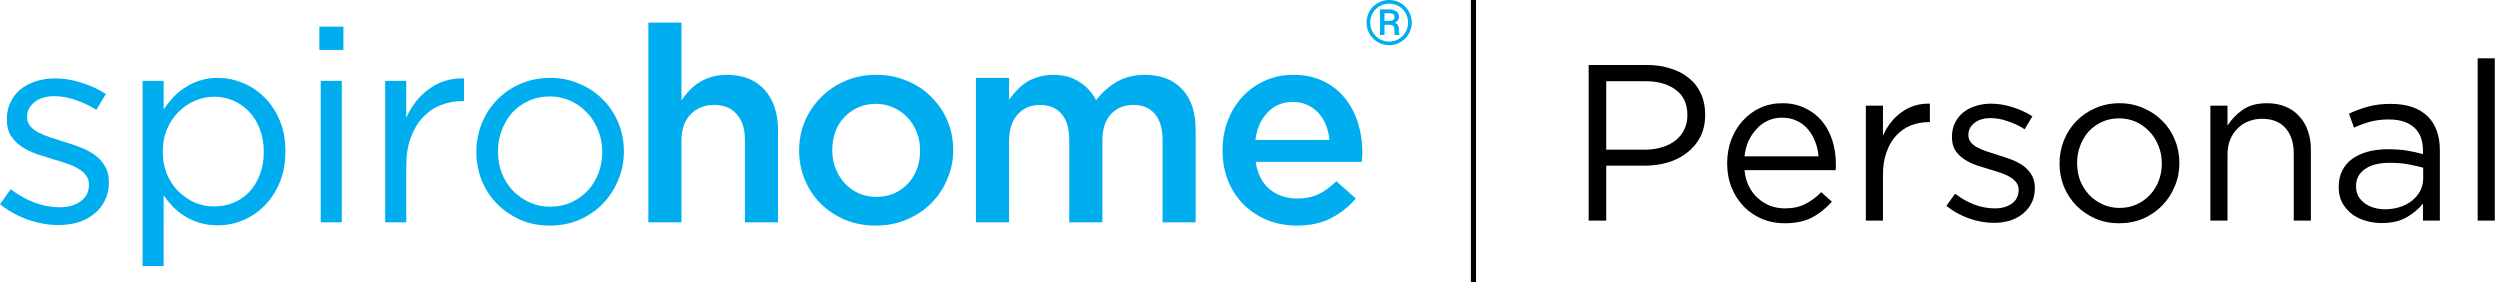
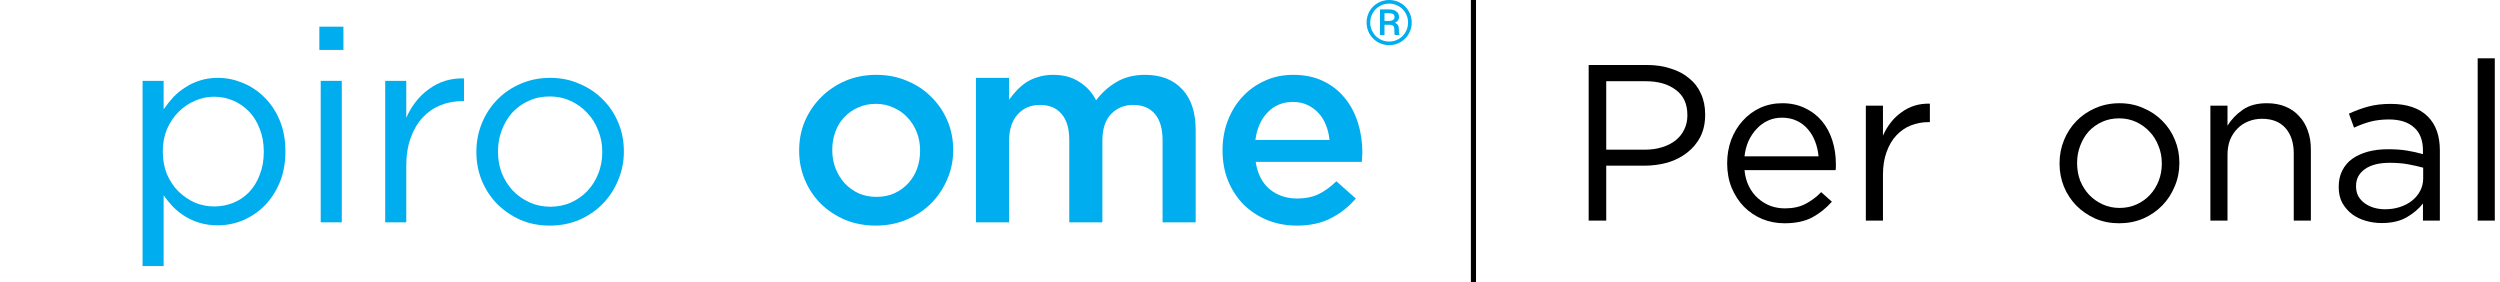
<svg xmlns="http://www.w3.org/2000/svg" width="443" height="50" viewBox="0 0 443 50" fill="none">
  <path fill-rule="evenodd" clip-rule="evenodd" d="M260.642 50V0L261.552 0V50H260.642Z" fill="black" />
-   <path d="M10.376 39.879C8.566 39.879 6.739 39.556 4.897 38.909C3.055 38.23 1.422 37.325 0 36.194L1.891 33.527C3.248 34.562 4.655 35.353 6.109 35.903C7.596 36.453 9.083 36.727 10.57 36.727C12.089 36.727 13.333 36.372 14.303 35.661C15.273 34.95 15.758 33.98 15.758 32.752V32.654C15.758 32.04 15.58 31.507 15.224 31.055C14.901 30.602 14.448 30.214 13.867 29.891C13.285 29.535 12.606 29.228 11.83 28.97C11.087 28.711 10.311 28.469 9.503 28.242C8.533 27.951 7.547 27.644 6.545 27.321C5.576 26.966 4.687 26.529 3.879 26.012C3.103 25.495 2.457 24.849 1.939 24.073C1.455 23.297 1.212 22.327 1.212 21.164V21.067C1.212 20 1.422 19.03 1.842 18.158C2.263 17.253 2.844 16.493 3.588 15.879C4.364 15.232 5.269 14.748 6.303 14.424C7.37 14.069 8.517 13.891 9.745 13.891C11.297 13.891 12.865 14.149 14.448 14.667C16.032 15.152 17.471 15.814 18.764 16.654L17.067 19.467C15.903 18.723 14.675 18.141 13.382 17.721C12.121 17.269 10.877 17.042 9.648 17.042C8.162 17.042 6.982 17.398 6.109 18.109C5.236 18.788 4.8 19.644 4.8 20.679V20.776C4.8 21.358 4.978 21.875 5.333 22.327C5.689 22.747 6.158 23.119 6.739 23.442C7.354 23.766 8.048 24.057 8.824 24.315C9.6 24.574 10.408 24.832 11.248 25.091C12.218 25.382 13.172 25.705 14.109 26.061C15.079 26.416 15.951 26.869 16.727 27.418C17.503 27.968 18.117 28.63 18.57 29.406C19.055 30.182 19.297 31.135 19.297 32.267V32.364C19.297 33.56 19.055 34.626 18.57 35.564C18.117 36.469 17.487 37.244 16.679 37.891C15.903 38.537 14.966 39.038 13.867 39.394C12.8 39.717 11.636 39.879 10.376 39.879Z" fill="#00ADEE" />
  <path d="M37.917 36.582C39.113 36.582 40.245 36.372 41.311 35.952C42.41 35.499 43.348 34.869 44.123 34.061C44.932 33.22 45.562 32.202 46.014 31.006C46.499 29.81 46.742 28.453 46.742 26.933V26.836C46.742 25.349 46.499 24.008 46.014 22.812C45.562 21.616 44.932 20.598 44.123 19.758C43.315 18.917 42.378 18.271 41.311 17.818C40.245 17.366 39.113 17.139 37.917 17.139C36.754 17.139 35.623 17.382 34.523 17.867C33.457 18.319 32.487 18.982 31.614 19.855C30.774 20.695 30.095 21.713 29.578 22.909C29.093 24.073 28.851 25.366 28.851 26.788V26.885C28.851 28.339 29.093 29.665 29.578 30.861C30.095 32.057 30.774 33.075 31.614 33.915C32.487 34.756 33.457 35.418 34.523 35.903C35.623 36.356 36.754 36.582 37.917 36.582ZM25.263 14.327H28.996V19.37C29.513 18.626 30.079 17.915 30.693 17.236C31.34 16.558 32.051 15.976 32.827 15.491C33.602 14.974 34.459 14.57 35.396 14.279C36.366 13.956 37.433 13.794 38.596 13.794C40.083 13.794 41.538 14.085 42.96 14.667C44.414 15.248 45.707 16.105 46.839 17.236C47.97 18.335 48.875 19.693 49.554 21.309C50.233 22.893 50.572 24.719 50.572 26.788V26.885C50.572 28.921 50.233 30.747 49.554 32.364C48.875 33.98 47.97 35.353 46.839 36.485C45.74 37.584 44.463 38.44 43.008 39.054C41.586 39.636 40.115 39.927 38.596 39.927C37.433 39.927 36.366 39.782 35.396 39.491C34.426 39.2 33.554 38.812 32.778 38.327C32.002 37.842 31.291 37.277 30.645 36.63C30.031 35.984 29.481 35.305 28.996 34.594V47.151H25.263V14.327Z" fill="#00ADEE" />
  <path d="M56.83 14.327H60.563V39.394H56.83V14.327ZM56.587 4.727H60.854V8.848H56.587V4.727Z" fill="#00ADEE" />
  <path d="M68.257 14.327H71.99V20.873C72.443 19.838 73.009 18.885 73.688 18.012C74.366 17.139 75.142 16.396 76.015 15.782C76.888 15.135 77.841 14.65 78.875 14.327C79.91 14.004 81.025 13.859 82.221 13.891V17.915H81.93C80.572 17.915 79.279 18.158 78.051 18.642C76.855 19.127 75.805 19.855 74.9 20.824C73.995 21.794 73.284 23.006 72.766 24.461C72.249 25.883 71.99 27.531 71.99 29.406V39.394H68.257V14.327Z" fill="#00ADEE" />
  <path d="M97.507 36.63C98.864 36.63 100.109 36.372 101.24 35.855C102.371 35.337 103.341 34.642 104.149 33.77C104.957 32.897 105.588 31.879 106.04 30.715C106.493 29.552 106.719 28.307 106.719 26.982V26.885C106.719 25.527 106.477 24.267 105.992 23.103C105.539 21.907 104.893 20.873 104.052 20C103.212 19.095 102.226 18.384 101.095 17.867C99.963 17.349 98.735 17.091 97.41 17.091C96.052 17.091 94.808 17.349 93.677 17.867C92.545 18.384 91.576 19.079 90.767 19.951C89.992 20.824 89.377 21.859 88.925 23.055C88.472 24.218 88.246 25.463 88.246 26.788V26.885C88.246 28.242 88.472 29.519 88.925 30.715C89.41 31.879 90.056 32.897 90.864 33.77C91.705 34.642 92.691 35.337 93.822 35.855C94.953 36.372 96.182 36.63 97.507 36.63ZM97.41 39.976C95.535 39.976 93.806 39.636 92.222 38.958C90.638 38.246 89.264 37.309 88.101 36.145C86.937 34.95 86.032 33.576 85.386 32.024C84.739 30.44 84.416 28.76 84.416 26.982V26.885C84.416 25.107 84.739 23.426 85.386 21.842C86.032 20.259 86.937 18.869 88.101 17.673C89.264 16.477 90.638 15.539 92.222 14.861C93.838 14.149 95.6 13.794 97.507 13.794C99.382 13.794 101.111 14.149 102.695 14.861C104.311 15.539 105.701 16.477 106.864 17.673C108.028 18.836 108.933 20.21 109.58 21.794C110.226 23.346 110.549 25.01 110.549 26.788V26.885C110.549 28.663 110.21 30.343 109.531 31.927C108.885 33.511 107.98 34.901 106.816 36.097C105.652 37.293 104.262 38.246 102.646 38.958C101.03 39.636 99.285 39.976 97.41 39.976Z" fill="#00ADEE" />
-   <path d="M114.888 4H120.755V17.77C121.175 17.156 121.627 16.59 122.112 16.073C122.629 15.523 123.211 15.038 123.858 14.618C124.536 14.198 125.264 13.875 126.039 13.649C126.848 13.39 127.753 13.261 128.755 13.261C131.664 13.261 133.91 14.149 135.494 15.927C137.078 17.705 137.87 20.097 137.87 23.103V39.394H132.003V24.849C132.003 22.844 131.518 21.309 130.549 20.242C129.611 19.143 128.27 18.594 126.524 18.594C124.811 18.594 123.421 19.16 122.355 20.291C121.288 21.39 120.755 22.941 120.755 24.945V39.394H114.888V4Z" fill="#00ADEE" />
  <path d="M155.281 34.885C156.477 34.885 157.544 34.675 158.481 34.255C159.451 33.802 160.275 33.204 160.954 32.461C161.633 31.717 162.15 30.861 162.506 29.891C162.861 28.889 163.039 27.838 163.039 26.739V26.642C163.039 25.511 162.845 24.444 162.457 23.442C162.069 22.44 161.52 21.568 160.809 20.824C160.13 20.081 159.306 19.499 158.336 19.079C157.399 18.626 156.348 18.4 155.185 18.4C154.021 18.4 152.954 18.626 151.985 19.079C151.047 19.499 150.239 20.081 149.56 20.824C148.881 21.535 148.364 22.392 148.009 23.394C147.653 24.396 147.475 25.447 147.475 26.546V26.642C147.475 27.774 147.669 28.84 148.057 29.842C148.445 30.812 148.978 31.685 149.657 32.461C150.368 33.204 151.193 33.802 152.13 34.255C153.1 34.675 154.15 34.885 155.281 34.885ZM155.185 39.976C153.245 39.976 151.435 39.636 149.754 38.958C148.106 38.246 146.667 37.293 145.439 36.097C144.243 34.901 143.306 33.495 142.627 31.879C141.948 30.263 141.609 28.549 141.609 26.739V26.642C141.609 24.8 141.948 23.071 142.627 21.454C143.338 19.838 144.292 18.432 145.488 17.236C146.716 16.008 148.154 15.038 149.803 14.327C151.483 13.616 153.31 13.261 155.281 13.261C157.253 13.261 159.063 13.616 160.712 14.327C162.393 15.006 163.831 15.96 165.027 17.188C166.255 18.384 167.209 19.79 167.888 21.406C168.566 22.99 168.906 24.703 168.906 26.546V26.642C168.906 28.453 168.55 30.166 167.839 31.782C167.16 33.398 166.207 34.82 164.978 36.048C163.783 37.244 162.344 38.198 160.663 38.909C158.982 39.62 157.156 39.976 155.185 39.976Z" fill="#00ADEE" />
  <path d="M172.941 13.794H178.808V17.673C179.228 17.091 179.68 16.541 180.165 16.024C180.65 15.507 181.2 15.038 181.814 14.618C182.46 14.198 183.171 13.875 183.947 13.649C184.755 13.39 185.644 13.261 186.614 13.261C188.456 13.261 190.008 13.681 191.268 14.521C192.561 15.329 193.547 16.412 194.226 17.77C195.26 16.412 196.472 15.329 197.862 14.521C199.284 13.681 200.965 13.261 202.905 13.261C205.717 13.261 207.915 14.117 209.499 15.83C211.082 17.511 211.874 19.919 211.874 23.055V39.394H206.008V24.849C206.008 22.812 205.555 21.261 204.65 20.194C203.745 19.127 202.468 18.594 200.82 18.594C199.204 18.594 197.878 19.143 196.844 20.242C195.842 21.309 195.341 22.877 195.341 24.945V39.394H189.474V24.8C189.474 22.796 189.022 21.261 188.117 20.194C187.212 19.127 185.935 18.594 184.286 18.594C182.638 18.594 181.313 19.16 180.311 20.291C179.309 21.422 178.808 22.99 178.808 24.994V39.394H172.941V13.794Z" fill="#00ADEE" />
  <path d="M235.593 24.8C235.496 23.863 235.286 22.99 234.963 22.182C234.639 21.341 234.203 20.63 233.653 20.049C233.104 19.434 232.441 18.95 231.666 18.594C230.922 18.238 230.066 18.061 229.096 18.061C227.286 18.061 225.783 18.691 224.587 19.951C223.423 21.18 222.712 22.796 222.453 24.8H235.593ZM229.775 39.976C227.932 39.976 226.203 39.653 224.587 39.006C223.003 38.36 221.613 37.455 220.417 36.291C219.253 35.127 218.332 33.737 217.653 32.121C216.975 30.473 216.635 28.663 216.635 26.691V26.594C216.635 24.752 216.942 23.022 217.556 21.406C218.171 19.79 219.027 18.384 220.126 17.188C221.257 15.96 222.583 15.006 224.102 14.327C225.621 13.616 227.302 13.261 229.144 13.261C231.181 13.261 232.959 13.632 234.478 14.376C236.029 15.119 237.306 16.121 238.308 17.382C239.342 18.642 240.118 20.113 240.635 21.794C241.152 23.442 241.411 25.188 241.411 27.03C241.411 27.289 241.395 27.564 241.363 27.855C241.363 28.113 241.346 28.388 241.314 28.679H222.502C222.825 30.78 223.649 32.396 224.975 33.527C226.332 34.626 227.965 35.176 229.872 35.176C231.326 35.176 232.587 34.917 233.653 34.4C234.72 33.883 235.771 33.123 236.805 32.121L240.247 35.176C239.019 36.63 237.548 37.794 235.835 38.667C234.154 39.539 232.134 39.976 229.775 39.976Z" fill="#00ADEE" />
  <path d="M291.439 26.524C292.569 26.524 293.593 26.38 294.512 26.091C295.458 25.802 296.259 25.395 296.915 24.87C297.598 24.318 298.11 23.675 298.452 22.939C298.819 22.204 299.003 21.377 299.003 20.458V20.379C299.003 18.409 298.32 16.925 296.955 15.927C295.615 14.903 293.829 14.391 291.597 14.391H284.624V26.524H291.439ZM281.512 11.515H291.833C293.383 11.515 294.788 11.725 296.049 12.146C297.335 12.539 298.425 13.117 299.318 13.879C300.237 14.614 300.933 15.52 301.406 16.597C301.905 17.674 302.155 18.895 302.155 20.261V20.339C302.155 21.836 301.866 23.149 301.288 24.279C300.71 25.382 299.922 26.314 298.924 27.076C297.953 27.837 296.81 28.415 295.497 28.809C294.184 29.177 292.792 29.361 291.321 29.361H284.624V39.091H281.512V11.515Z" fill="black" />
  <path d="M322.244 27.706C322.166 26.787 321.969 25.92 321.653 25.106C321.338 24.266 320.905 23.53 320.353 22.9C319.828 22.27 319.172 21.771 318.384 21.403C317.622 21.035 316.742 20.852 315.744 20.852C314.878 20.852 314.063 21.022 313.302 21.364C312.54 21.705 311.871 22.191 311.293 22.821C310.715 23.425 310.229 24.148 309.835 24.988C309.468 25.828 309.231 26.734 309.126 27.706H322.244ZM309.126 30.148C309.231 31.225 309.494 32.184 309.914 33.024C310.334 33.865 310.873 34.574 311.529 35.151C312.186 35.729 312.921 36.176 313.735 36.491C314.549 36.78 315.403 36.924 316.296 36.924C317.714 36.924 318.922 36.662 319.92 36.136C320.944 35.611 321.877 34.915 322.717 34.048L324.608 35.742C323.584 36.898 322.415 37.83 321.102 38.539C319.789 39.222 318.16 39.564 316.217 39.564C314.825 39.564 313.512 39.314 312.278 38.815C311.043 38.29 309.967 37.568 309.047 36.648C308.128 35.703 307.393 34.574 306.841 33.261C306.316 31.948 306.053 30.503 306.053 28.927C306.053 27.457 306.29 26.078 306.762 24.791C307.261 23.478 307.944 22.349 308.811 21.403C309.678 20.431 310.702 19.67 311.884 19.118C313.092 18.567 314.405 18.291 315.823 18.291C317.32 18.291 318.659 18.58 319.841 19.158C321.023 19.709 322.021 20.471 322.835 21.442C323.649 22.414 324.267 23.557 324.687 24.87C325.107 26.183 325.317 27.588 325.317 29.085C325.317 29.216 325.317 29.374 325.317 29.558C325.317 29.715 325.304 29.912 325.278 30.148H309.126Z" fill="black" />
  <path d="M330.627 18.724H333.661V24.042C334.028 23.202 334.488 22.427 335.039 21.718C335.591 21.009 336.221 20.405 336.93 19.906C337.639 19.381 338.414 18.987 339.254 18.724C340.095 18.462 341.001 18.343 341.973 18.37V21.639H341.736C340.633 21.639 339.583 21.836 338.585 22.23C337.613 22.624 336.76 23.215 336.024 24.003C335.289 24.791 334.711 25.776 334.291 26.958C333.871 28.113 333.661 29.453 333.661 30.976V39.091H330.627V18.724Z" fill="black" />
-   <path d="M353.329 39.485C351.858 39.485 350.374 39.222 348.877 38.697C347.38 38.145 346.054 37.41 344.899 36.491L346.435 34.324C347.538 35.165 348.68 35.808 349.862 36.255C351.07 36.701 352.278 36.924 353.486 36.924C354.721 36.924 355.732 36.635 356.52 36.058C357.308 35.48 357.702 34.692 357.702 33.694V33.615C357.702 33.116 357.557 32.683 357.268 32.315C357.006 31.948 356.638 31.632 356.165 31.37C355.693 31.081 355.141 30.831 354.511 30.621C353.907 30.411 353.276 30.214 352.62 30.03C351.832 29.794 351.031 29.544 350.217 29.282C349.429 28.993 348.707 28.638 348.05 28.218C347.42 27.798 346.895 27.273 346.474 26.642C346.08 26.012 345.883 25.224 345.883 24.279V24.2C345.883 23.333 346.054 22.546 346.396 21.836C346.737 21.101 347.21 20.484 347.814 19.985C348.444 19.46 349.179 19.066 350.02 18.803C350.886 18.514 351.819 18.37 352.817 18.37C354.077 18.37 355.351 18.58 356.638 19C357.925 19.394 359.094 19.932 360.144 20.615L358.765 22.9C357.82 22.296 356.822 21.823 355.771 21.482C354.747 21.114 353.736 20.93 352.738 20.93C351.53 20.93 350.571 21.219 349.862 21.797C349.153 22.349 348.799 23.044 348.799 23.885V23.964C348.799 24.436 348.943 24.857 349.232 25.224C349.521 25.566 349.902 25.868 350.374 26.13C350.873 26.393 351.438 26.629 352.068 26.839C352.699 27.049 353.355 27.26 354.038 27.47C354.826 27.706 355.601 27.969 356.362 28.258C357.15 28.547 357.859 28.914 358.49 29.361C359.12 29.807 359.619 30.346 359.986 30.976C360.38 31.606 360.577 32.381 360.577 33.3V33.379C360.577 34.35 360.38 35.217 359.986 35.979C359.619 36.714 359.107 37.344 358.45 37.87C357.82 38.395 357.058 38.802 356.165 39.091C355.299 39.353 354.353 39.485 353.329 39.485Z" fill="black" />
  <path d="M375.588 36.846C376.691 36.846 377.702 36.635 378.622 36.215C379.541 35.795 380.329 35.23 380.985 34.521C381.642 33.812 382.154 32.985 382.522 32.039C382.889 31.094 383.073 30.083 383.073 29.006V28.927C383.073 27.824 382.876 26.8 382.482 25.855C382.115 24.883 381.589 24.042 380.907 23.333C380.224 22.598 379.423 22.02 378.503 21.6C377.584 21.18 376.586 20.97 375.51 20.97C374.407 20.97 373.395 21.18 372.476 21.6C371.557 22.02 370.769 22.585 370.113 23.294C369.482 24.003 368.983 24.843 368.616 25.815C368.248 26.761 368.064 27.772 368.064 28.849V28.927C368.064 30.03 368.248 31.068 368.616 32.039C369.01 32.985 369.535 33.812 370.191 34.521C370.874 35.23 371.675 35.795 372.594 36.215C373.514 36.635 374.512 36.846 375.588 36.846ZM375.51 39.564C373.986 39.564 372.581 39.288 371.294 38.736C370.008 38.159 368.891 37.397 367.946 36.452C367 35.48 366.265 34.364 365.74 33.103C365.215 31.816 364.952 30.451 364.952 29.006V28.927C364.952 27.483 365.215 26.117 365.74 24.83C366.265 23.543 367 22.414 367.946 21.442C368.891 20.471 370.008 19.709 371.294 19.158C372.608 18.58 374.039 18.291 375.588 18.291C377.112 18.291 378.517 18.58 379.803 19.158C381.117 19.709 382.246 20.471 383.191 21.442C384.137 22.388 384.872 23.504 385.397 24.791C385.923 26.052 386.185 27.404 386.185 28.849V28.927C386.185 30.372 385.91 31.737 385.358 33.024C384.833 34.311 384.097 35.44 383.152 36.412C382.206 37.384 381.077 38.159 379.764 38.736C378.451 39.288 377.033 39.564 375.51 39.564Z" fill="black" />
  <path d="M391.68 18.724H394.713V22.27C395.396 21.167 396.289 20.234 397.392 19.473C398.495 18.685 399.927 18.291 401.686 18.291C402.921 18.291 404.01 18.488 404.956 18.882C405.928 19.276 406.742 19.84 407.398 20.576C408.081 21.285 408.593 22.138 408.935 23.136C409.302 24.134 409.486 25.237 409.486 26.445V39.091H406.453V27.194C406.453 25.303 405.967 23.806 404.995 22.703C404.024 21.6 402.632 21.049 400.82 21.049C399.953 21.049 399.139 21.206 398.377 21.521C397.642 21.81 396.998 22.243 396.447 22.821C395.895 23.373 395.462 24.042 395.147 24.83C394.858 25.618 394.713 26.485 394.713 27.43V39.091H391.68V18.724Z" fill="black" />
  <path d="M422.613 37.082C423.558 37.082 424.438 36.95 425.252 36.688C426.066 36.425 426.775 36.058 427.379 35.585C428.01 35.086 428.495 34.508 428.837 33.852C429.205 33.169 429.388 32.42 429.388 31.606V29.715C428.627 29.505 427.76 29.308 426.788 29.124C425.817 28.94 424.701 28.849 423.44 28.849C421.549 28.849 420.078 29.229 419.028 29.991C418.004 30.726 417.491 31.711 417.491 32.946V33.024C417.491 33.655 417.623 34.232 417.885 34.758C418.174 35.257 418.555 35.677 419.028 36.018C419.501 36.36 420.039 36.622 420.643 36.806C421.273 36.99 421.93 37.082 422.613 37.082ZM422.022 39.524C421.076 39.524 420.144 39.393 419.225 39.13C418.306 38.868 417.491 38.474 416.782 37.949C416.073 37.397 415.495 36.727 415.049 35.939C414.629 35.151 414.419 34.232 414.419 33.182V33.103C414.419 32 414.629 31.041 415.049 30.227C415.469 29.387 416.06 28.691 416.822 28.139C417.61 27.588 418.529 27.168 419.579 26.879C420.656 26.59 421.838 26.445 423.125 26.445C424.438 26.445 425.567 26.524 426.513 26.682C427.484 26.839 428.43 27.049 429.349 27.312V26.682C429.349 24.87 428.824 23.504 427.773 22.585C426.723 21.639 425.239 21.167 423.322 21.167C422.114 21.167 421.011 21.298 420.013 21.561C419.041 21.823 418.082 22.178 417.137 22.624L416.231 20.142C417.36 19.617 418.503 19.197 419.658 18.882C420.814 18.567 422.14 18.409 423.637 18.409C426.526 18.409 428.719 19.158 430.216 20.655C431.634 22.073 432.343 24.069 432.343 26.642V39.091H429.349V36.058C428.64 36.977 427.681 37.791 426.473 38.5C425.291 39.183 423.808 39.524 422.022 39.524Z" fill="black" />
  <path d="M439.044 10.333H442.077V39.091H439.044V10.333Z" fill="black" />
  <path d="M242.158 3.992C242.158 3.272 242.332 2.604 242.682 1.988C243.035 1.372 243.522 0.887 244.142 0.534C244.766 0.178 245.439 0 246.16 0C246.882 0 247.553 0.178 248.173 0.534C248.793 0.887 249.278 1.372 249.628 1.988C249.981 2.604 250.158 3.272 250.158 3.992C250.158 4.694 249.988 5.351 249.65 5.964C249.312 6.577 248.831 7.07 248.207 7.444C247.587 7.815 246.905 8 246.16 8C245.42 8 244.738 7.817 244.114 7.45C243.494 7.079 243.013 6.587 242.671 5.975C242.329 5.362 242.158 4.701 242.158 3.992ZM242.806 3.992C242.806 4.605 242.956 5.173 243.257 5.697C243.558 6.217 243.965 6.625 244.48 6.921C244.999 7.216 245.559 7.364 246.16 7.364C246.766 7.364 247.327 7.214 247.846 6.915C248.365 6.612 248.771 6.203 249.064 5.686C249.361 5.169 249.509 4.605 249.509 3.992C249.509 3.383 249.361 2.822 249.064 2.309C248.771 1.792 248.365 1.386 247.846 1.09C247.327 0.791 246.766 0.641 246.16 0.641C245.559 0.641 244.999 0.789 244.48 1.085C243.962 1.377 243.552 1.783 243.251 2.303C242.954 2.823 242.806 3.386 242.806 3.992ZM245.332 4.393V6.199H244.537V1.662H246.093C246.668 1.662 247.113 1.78 247.429 2.015C247.748 2.246 247.908 2.585 247.908 3.03C247.908 3.468 247.668 3.803 247.186 4.035C247.645 4.213 247.876 4.576 247.88 5.125V5.451C247.88 5.757 247.912 5.978 247.976 6.114V6.199H247.158C247.106 6.071 247.079 5.843 247.079 5.515C247.079 5.184 247.074 4.988 247.062 4.927C247.002 4.585 246.756 4.407 246.324 4.393H245.332ZM245.332 3.709H246.211C246.482 3.702 246.7 3.639 246.865 3.522C247.03 3.404 247.113 3.249 247.113 3.057C247.113 2.797 247.04 2.613 246.893 2.506C246.747 2.396 246.485 2.341 246.11 2.341H245.332V3.709Z" fill="#00ADEE" />
</svg>